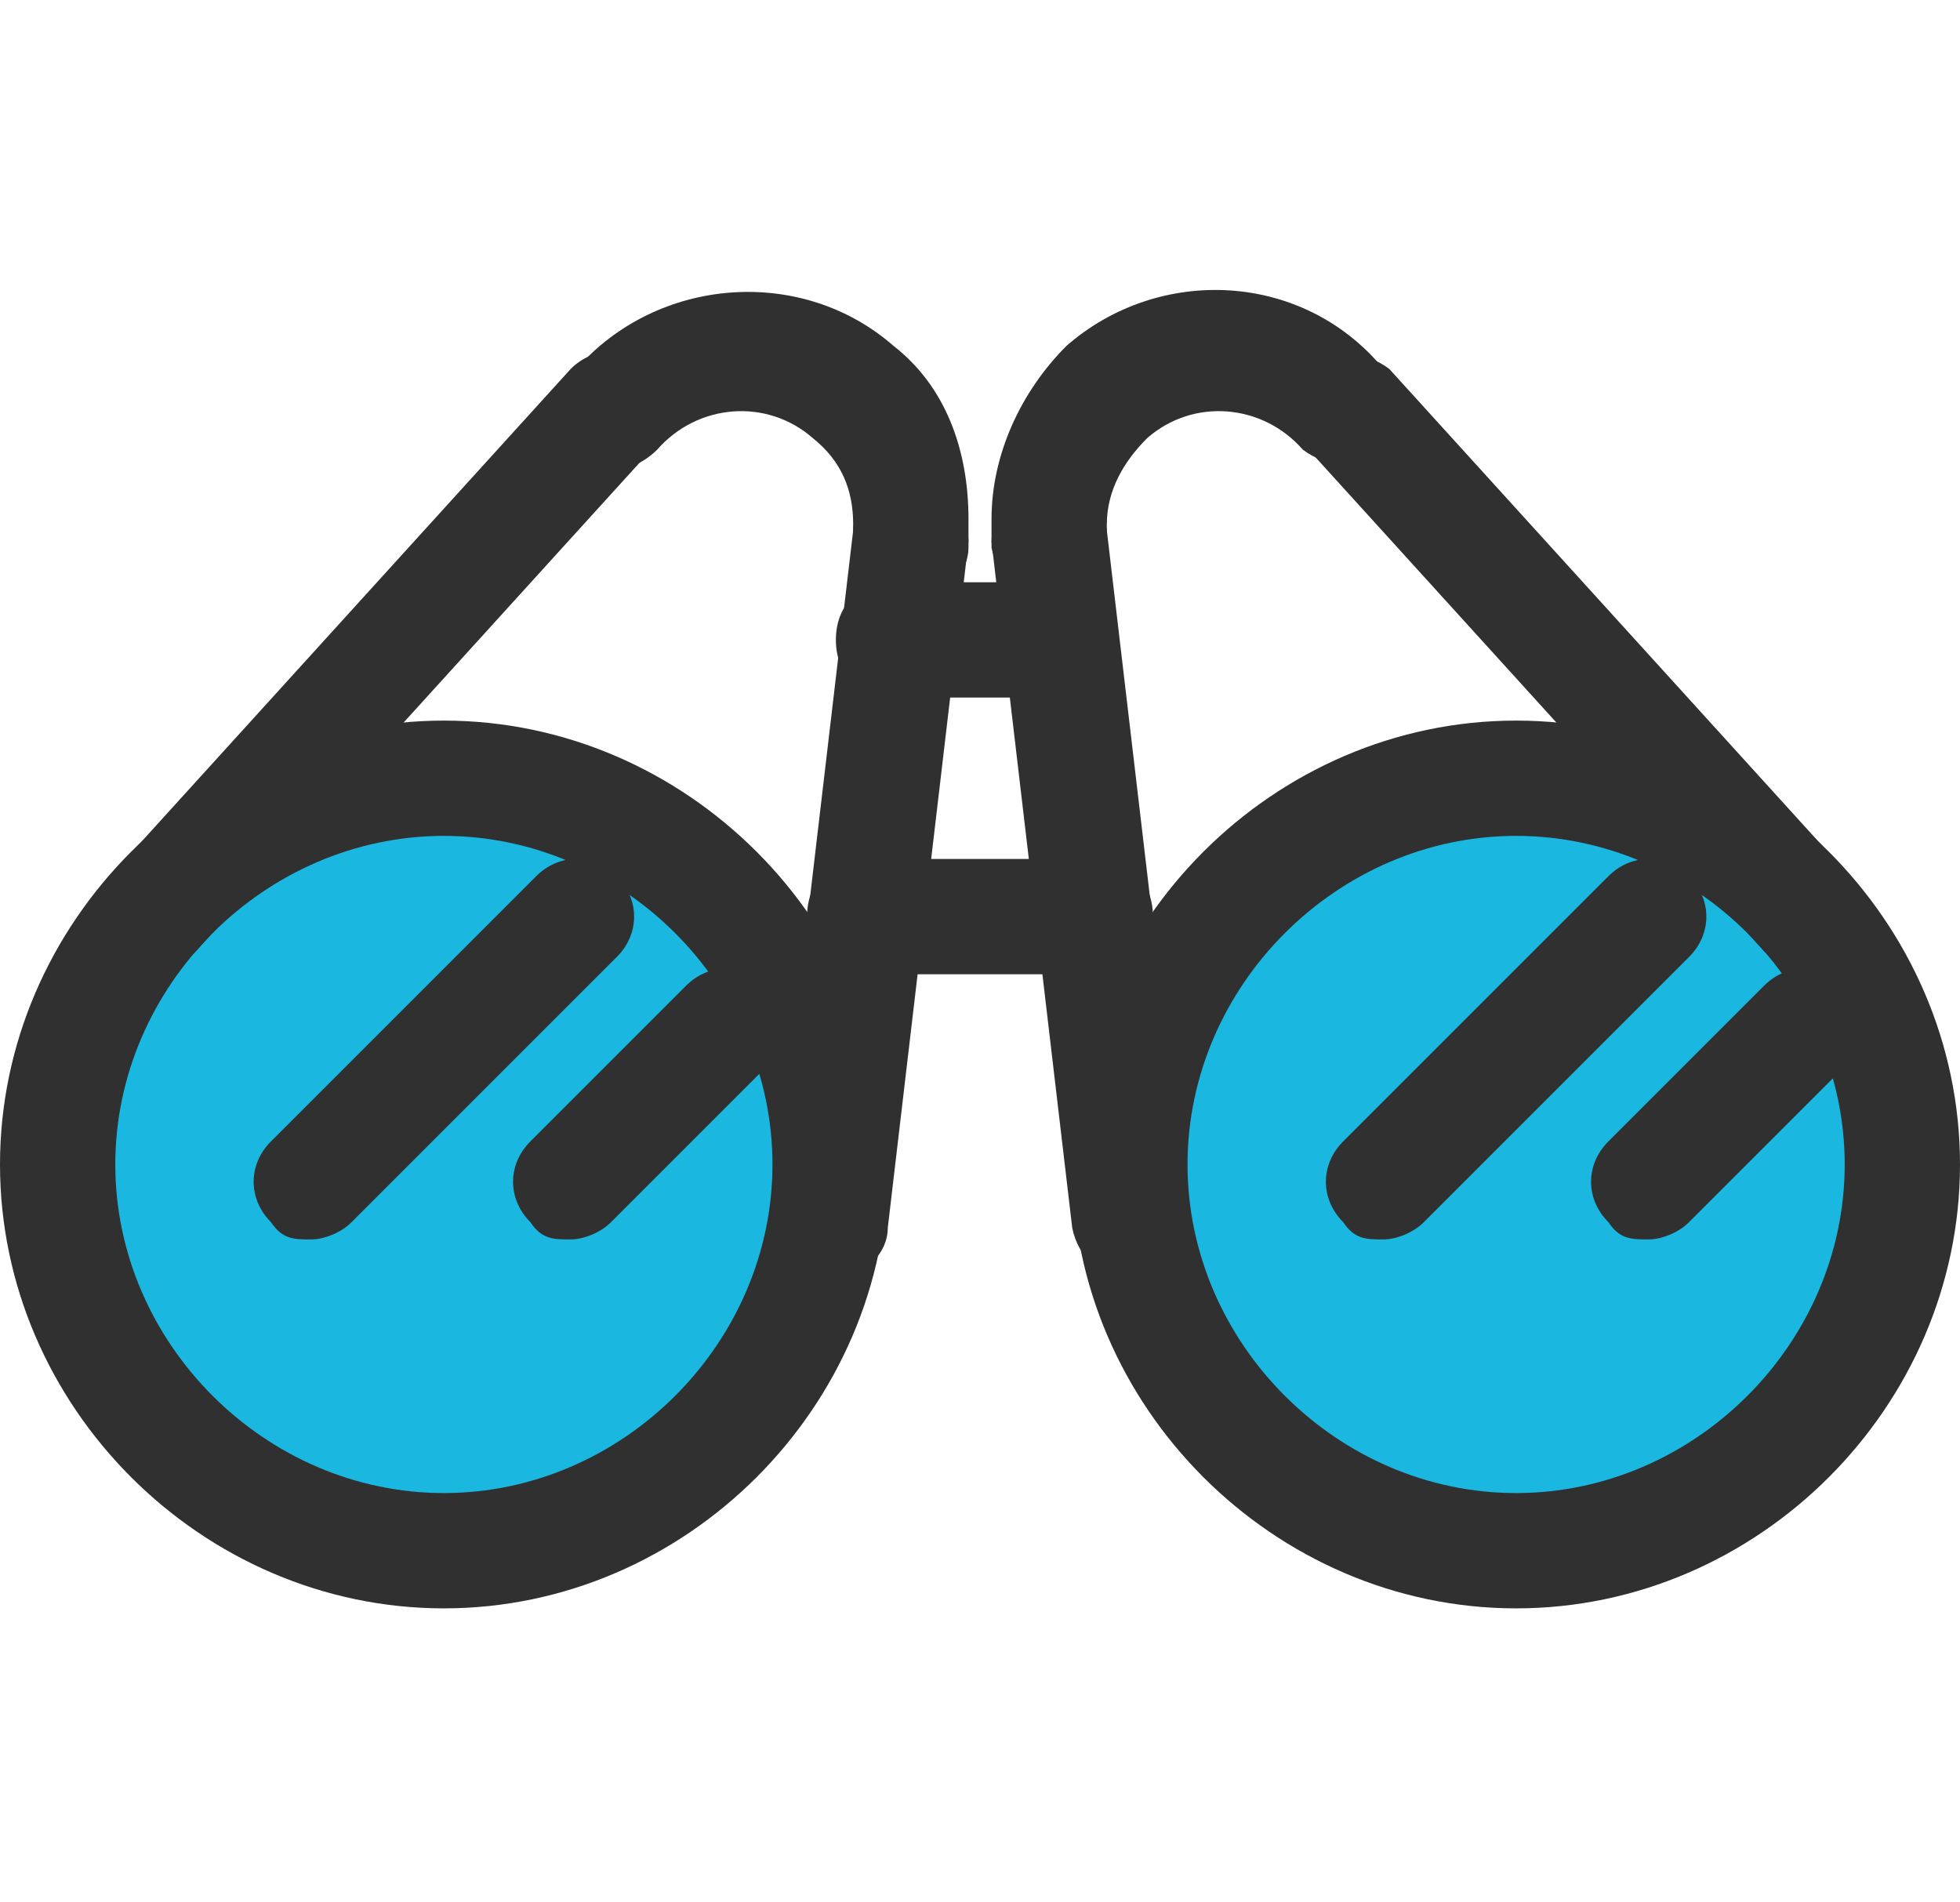
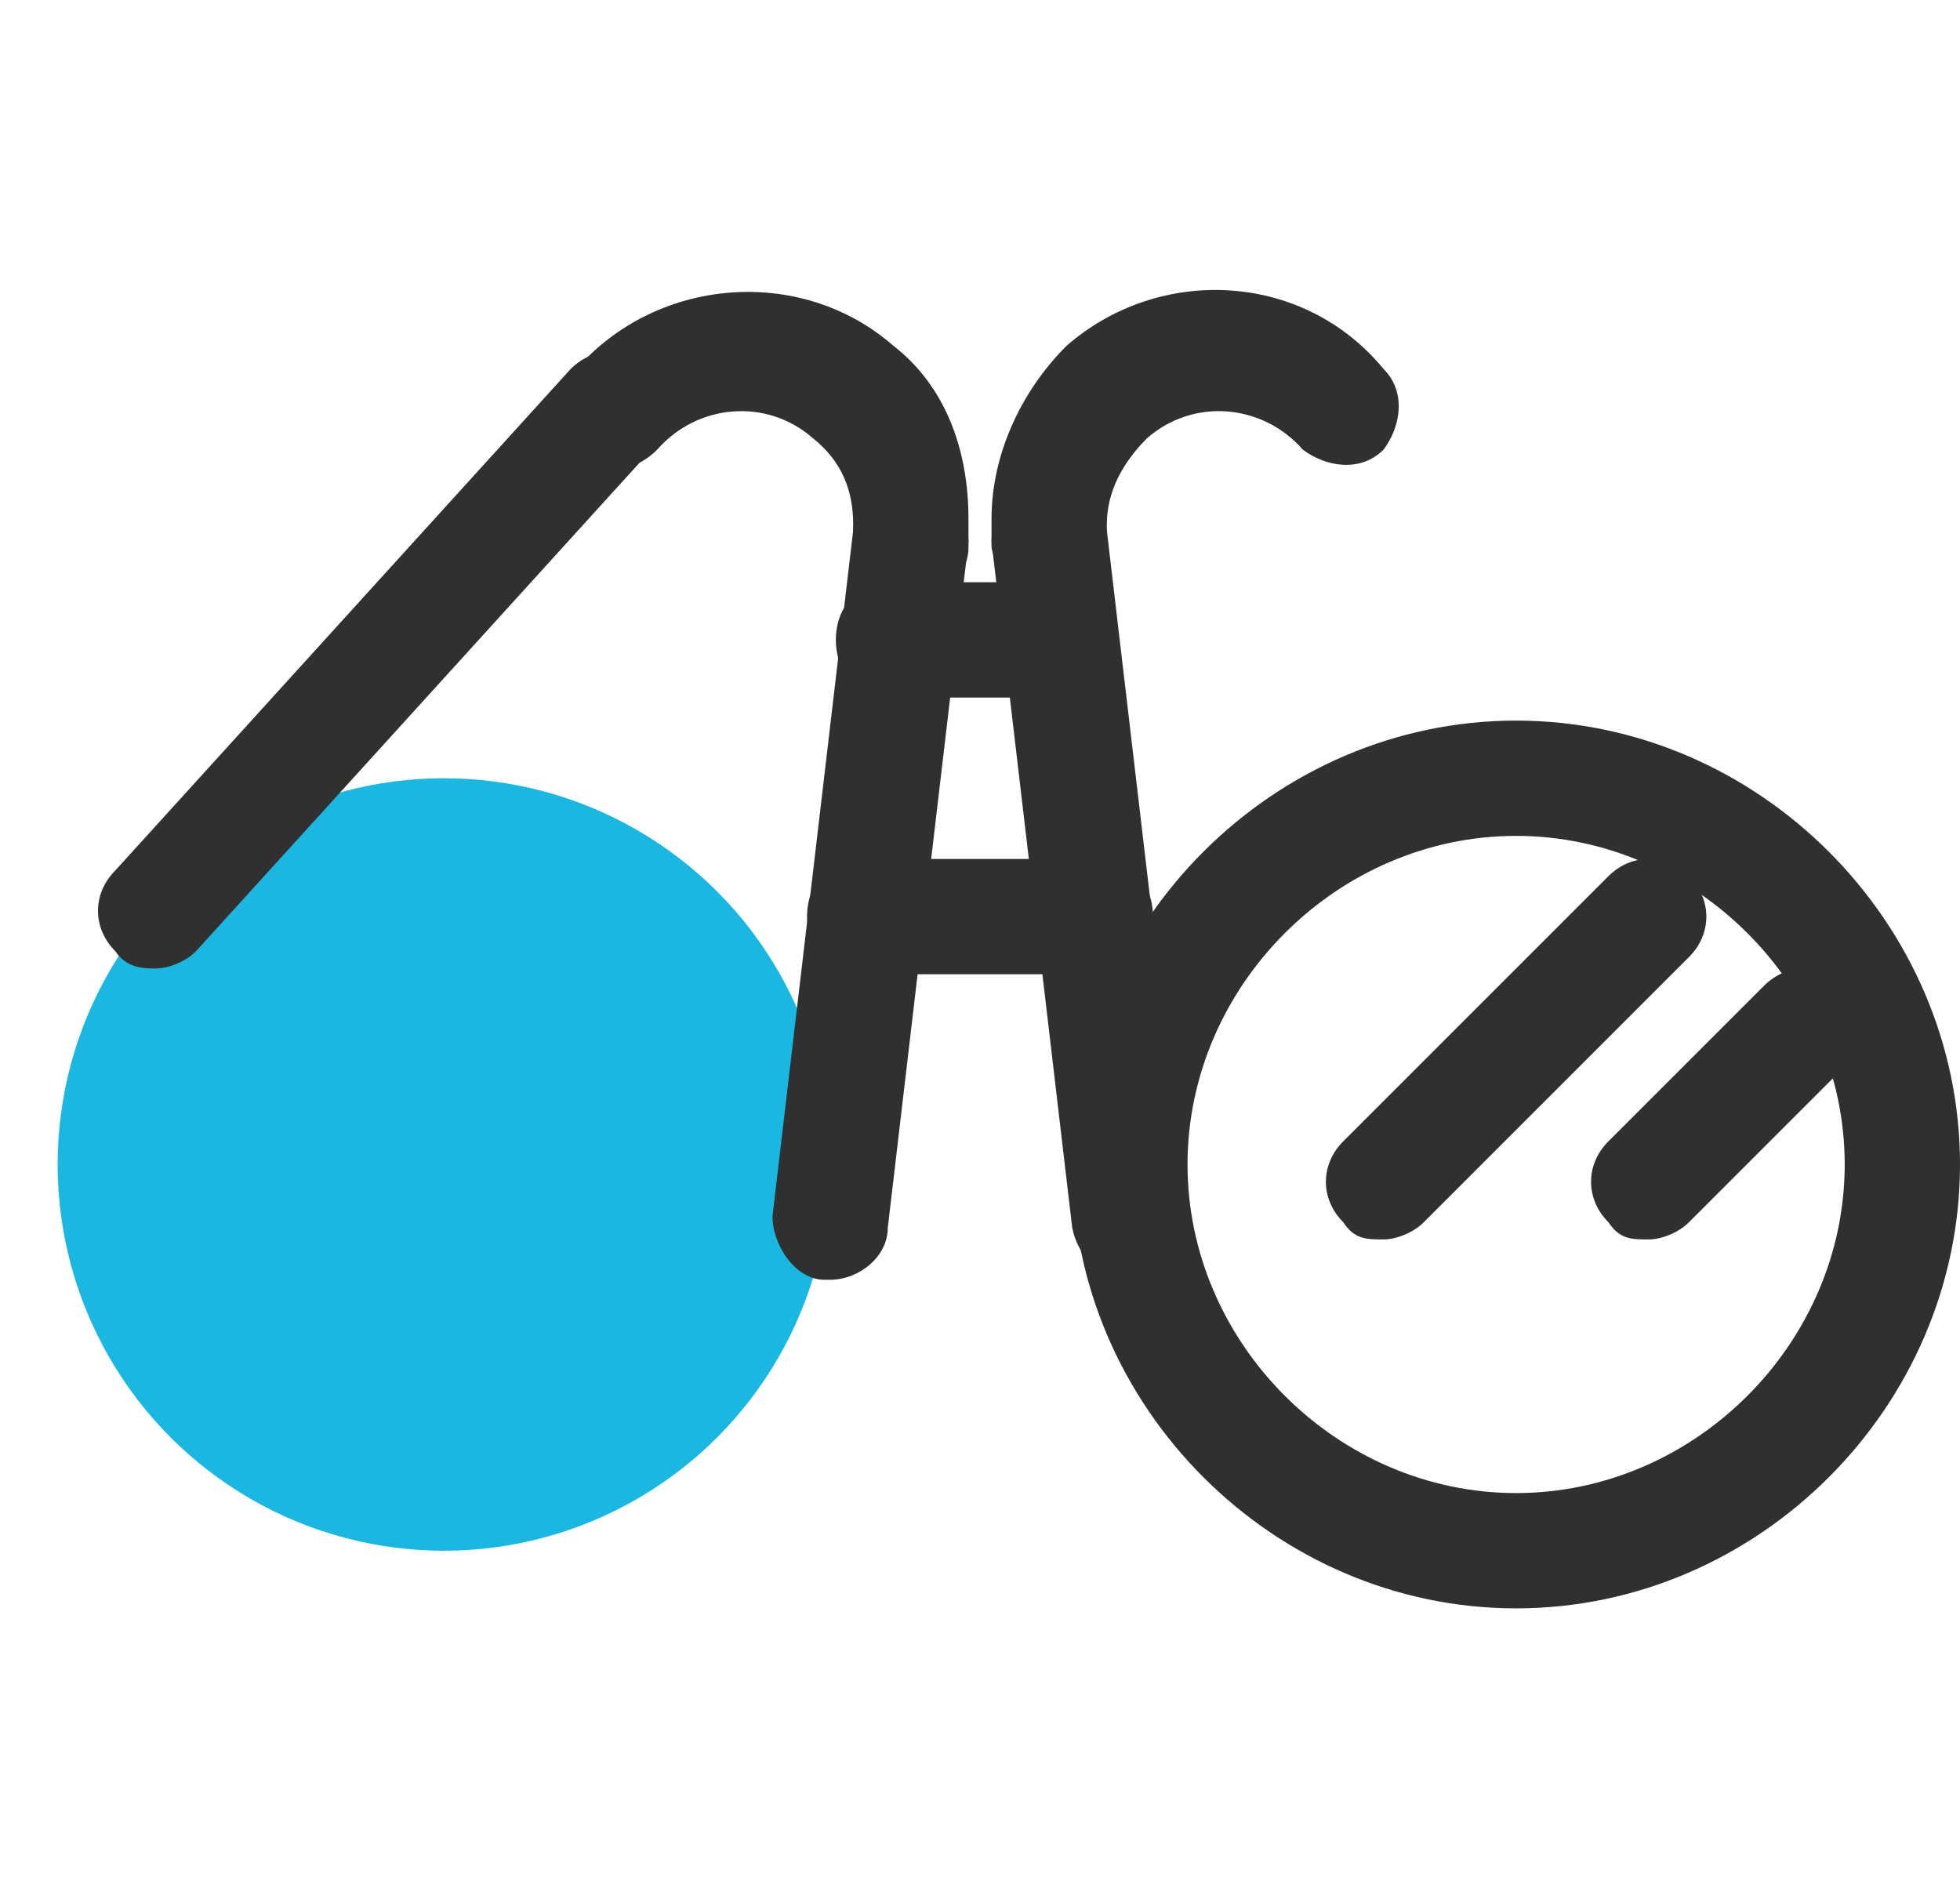
<svg xmlns="http://www.w3.org/2000/svg" id="_レイヤー_1" data-name="レイヤー_1" width="34" height="33" version="1.1" viewBox="0 0 34 33">
  <defs>
    <style>
      .st0 {
        fill: #303030;
      }

      .st1 {
        fill: #1ab8e1;
      }
    </style>
  </defs>
  <g id="_グループ_9" data-name="グループ_9">
    <g>
      <circle id="_楕円形_4" data-name="楕円形_4" class="st1" cx="7.7" cy="20.2" r="6.7" />
-       <path class="st0" d="M7.7,27.9c-4.2,0-7.7-3.5-7.7-7.7s3.5-7.7,7.7-7.7,7.7,3.5,7.7,7.7-3.5,7.7-7.7,7.7ZM7.7,14.5c-3.1,0-5.7,2.6-5.7,5.7s2.6,5.7,5.7,5.7,5.7-2.6,5.7-5.7-2.6-5.7-5.7-5.7Z" />
    </g>
    <path class="st0" d="M14.4,22.2s0,0-.1,0c-.5,0-.9-.6-.9-1.1l1.4-11.9c0-.5.6-.9,1.1-.9.5,0,.9.6.9,1.1l-1.4,11.9c0,.5-.5.9-1,.9Z" />
    <path class="st0" d="M2.7,16.8c-.2,0-.5,0-.7-.3-.4-.4-.4-1,0-1.4l7.9-8.7c.4-.4,1-.4,1.4,0,.4.4.4,1,0,1.4l-7.9,8.7c-.2.2-.5.3-.7.3Z" />
    <path class="st0" d="M15.8,10.4s0,0-.1,0c-.5,0-.9-.6-.9-1.1,0,0,0-.2,0-.2,0-.6-.2-1.1-.7-1.5-.8-.7-2-.6-2.7.2-.4.4-1,.5-1.4,0s-.5-1,0-1.4c1.4-1.6,3.9-1.8,5.5-.4.9.7,1.3,1.8,1.3,3,0,.2,0,.3,0,.5,0,.5-.5.9-1,.9Z" />
-     <path class="st0" d="M5.4,21.5c-.3,0-.5,0-.7-.3-.4-.4-.4-1,0-1.4l4.6-4.6c.4-.4,1-.4,1.4,0s.4,1,0,1.4l-4.6,4.6c-.2.2-.5.3-.7.3Z" />
-     <path class="st0" d="M9.9,21.5c-.3,0-.5,0-.7-.3-.4-.4-.4-1,0-1.4l2.7-2.7c.4-.4,1-.4,1.4,0s.4,1,0,1.4l-2.7,2.7c-.2.2-.5.3-.7.3Z" />
    <g>
-       <circle id="_楕円形_6" data-name="楕円形_6" class="st1" cx="26.3" cy="20.2" r="6.7" />
      <path class="st0" d="M26.3,27.9c-4.2,0-7.7-3.5-7.7-7.7s3.5-7.7,7.7-7.7,7.7,3.5,7.7,7.7-3.5,7.7-7.7,7.7ZM26.3,14.5c-3.1,0-5.7,2.6-5.7,5.7s2.6,5.7,5.7,5.7,5.7-2.6,5.7-5.7-2.6-5.7-5.7-5.7Z" />
    </g>
    <path class="st0" d="M19.6,22.2c-.5,0-.9-.4-1-.9l-1.4-11.9c0-.5.3-1,.9-1.1.6,0,1,.3,1.1.9l1.4,11.9c0,.5-.3,1-.9,1.1,0,0,0,0-.1,0Z" />
-     <path class="st0" d="M31.3,16.8c-.3,0-.5-.1-.7-.3l-7.9-8.7c-.4-.4-.3-1,0-1.4.4-.4,1-.3,1.4,0l7.9,8.7c.4.4.3,1,0,1.4-.2.2-.4.3-.7.3Z" />
    <path class="st0" d="M18.2,10.4c-.5,0-.9-.4-1-.9,0-.2,0-.3,0-.5,0-1.1.5-2.2,1.3-3,1.6-1.4,4.1-1.3,5.5.4.4.4.3,1,0,1.4-.4.4-1,.3-1.4,0-.7-.8-1.9-.9-2.7-.2-.4.4-.7.9-.7,1.5s0,.2,0,.2c0,.5-.3,1-.9,1.1,0,0,0,0-.1,0Z" />
    <path class="st0" d="M18.4,12.1h-2.9c-.6,0-1-.4-1-1s.4-1,1-1h2.9c.6,0,1,.4,1,1s-.4,1-1,1Z" />
    <path class="st0" d="M19,16.9h-4c-.6,0-1-.4-1-1s.4-1,1-1h4c.6,0,1,.4,1,1s-.4,1-1,1Z" />
    <path class="st0" d="M24,21.5c-.3,0-.5,0-.7-.3-.4-.4-.4-1,0-1.4l4.6-4.6c.4-.4,1-.4,1.4,0s.4,1,0,1.4l-4.6,4.6c-.2.2-.5.3-.7.3Z" />
    <path class="st0" d="M28.6,21.5c-.3,0-.5,0-.7-.3-.4-.4-.4-1,0-1.4l2.7-2.7c.4-.4,1-.4,1.4,0s.4,1,0,1.4l-2.7,2.7c-.2.2-.5.3-.7.3Z" />
  </g>
</svg>